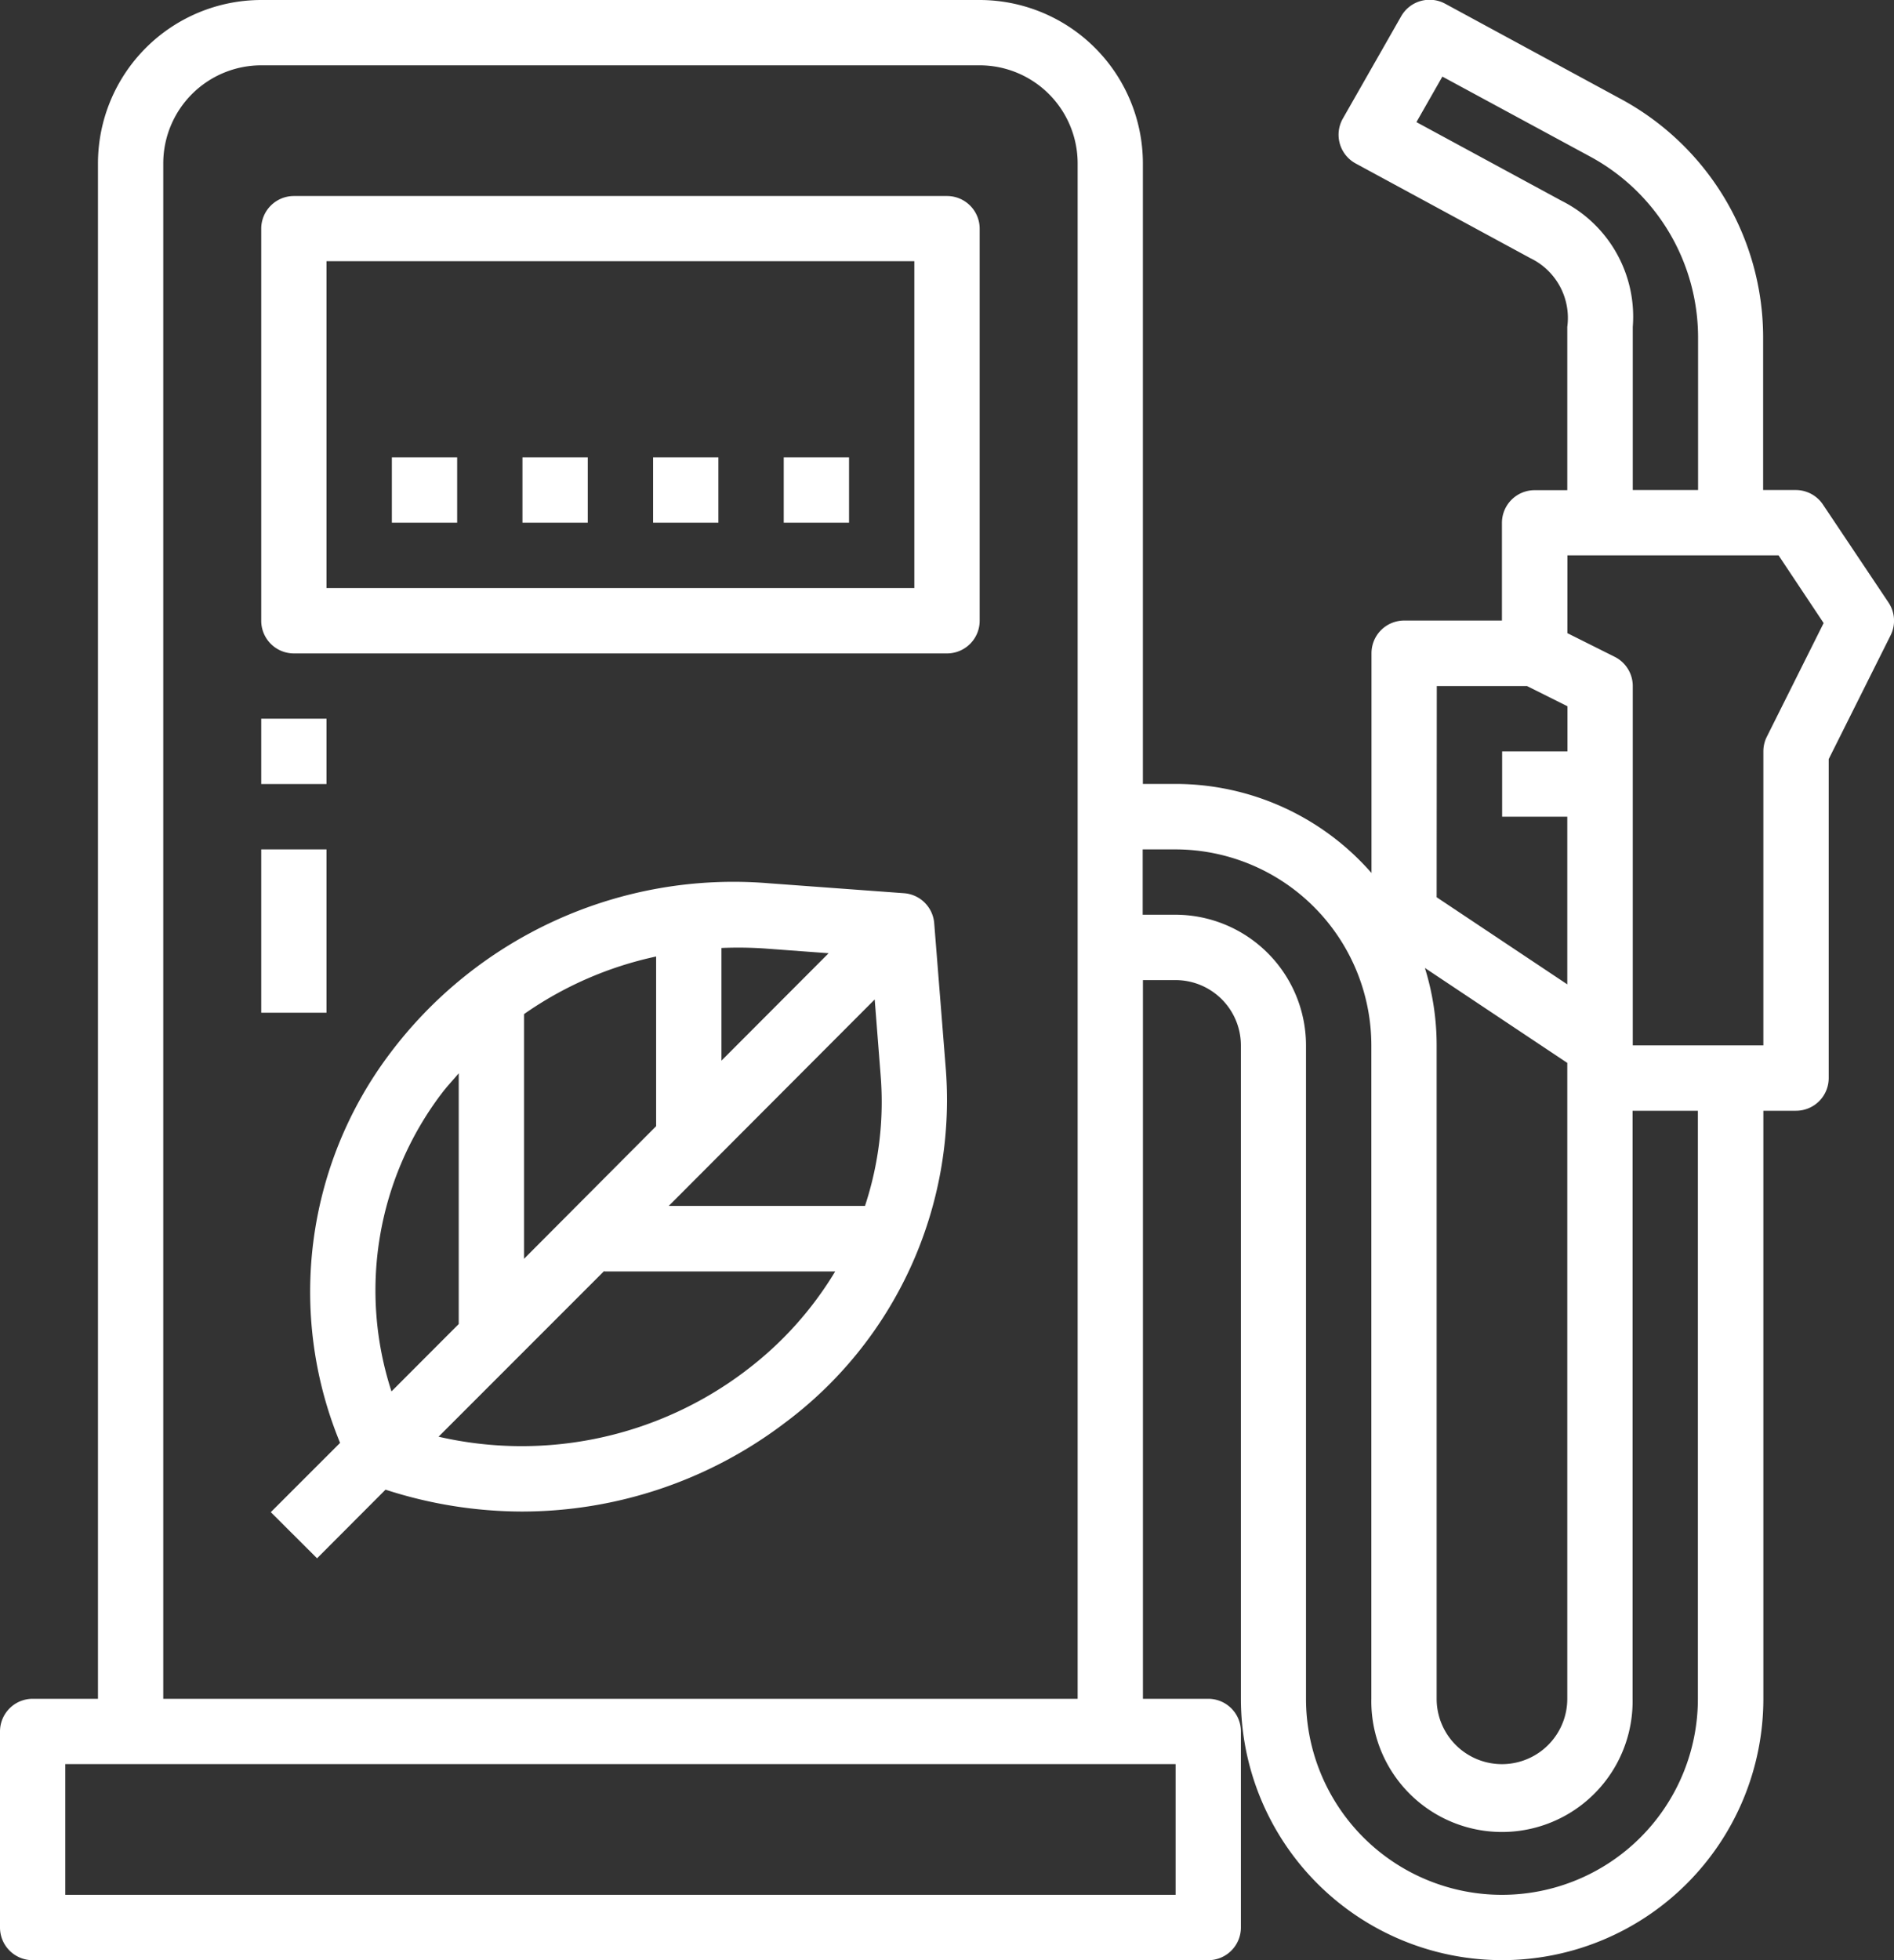
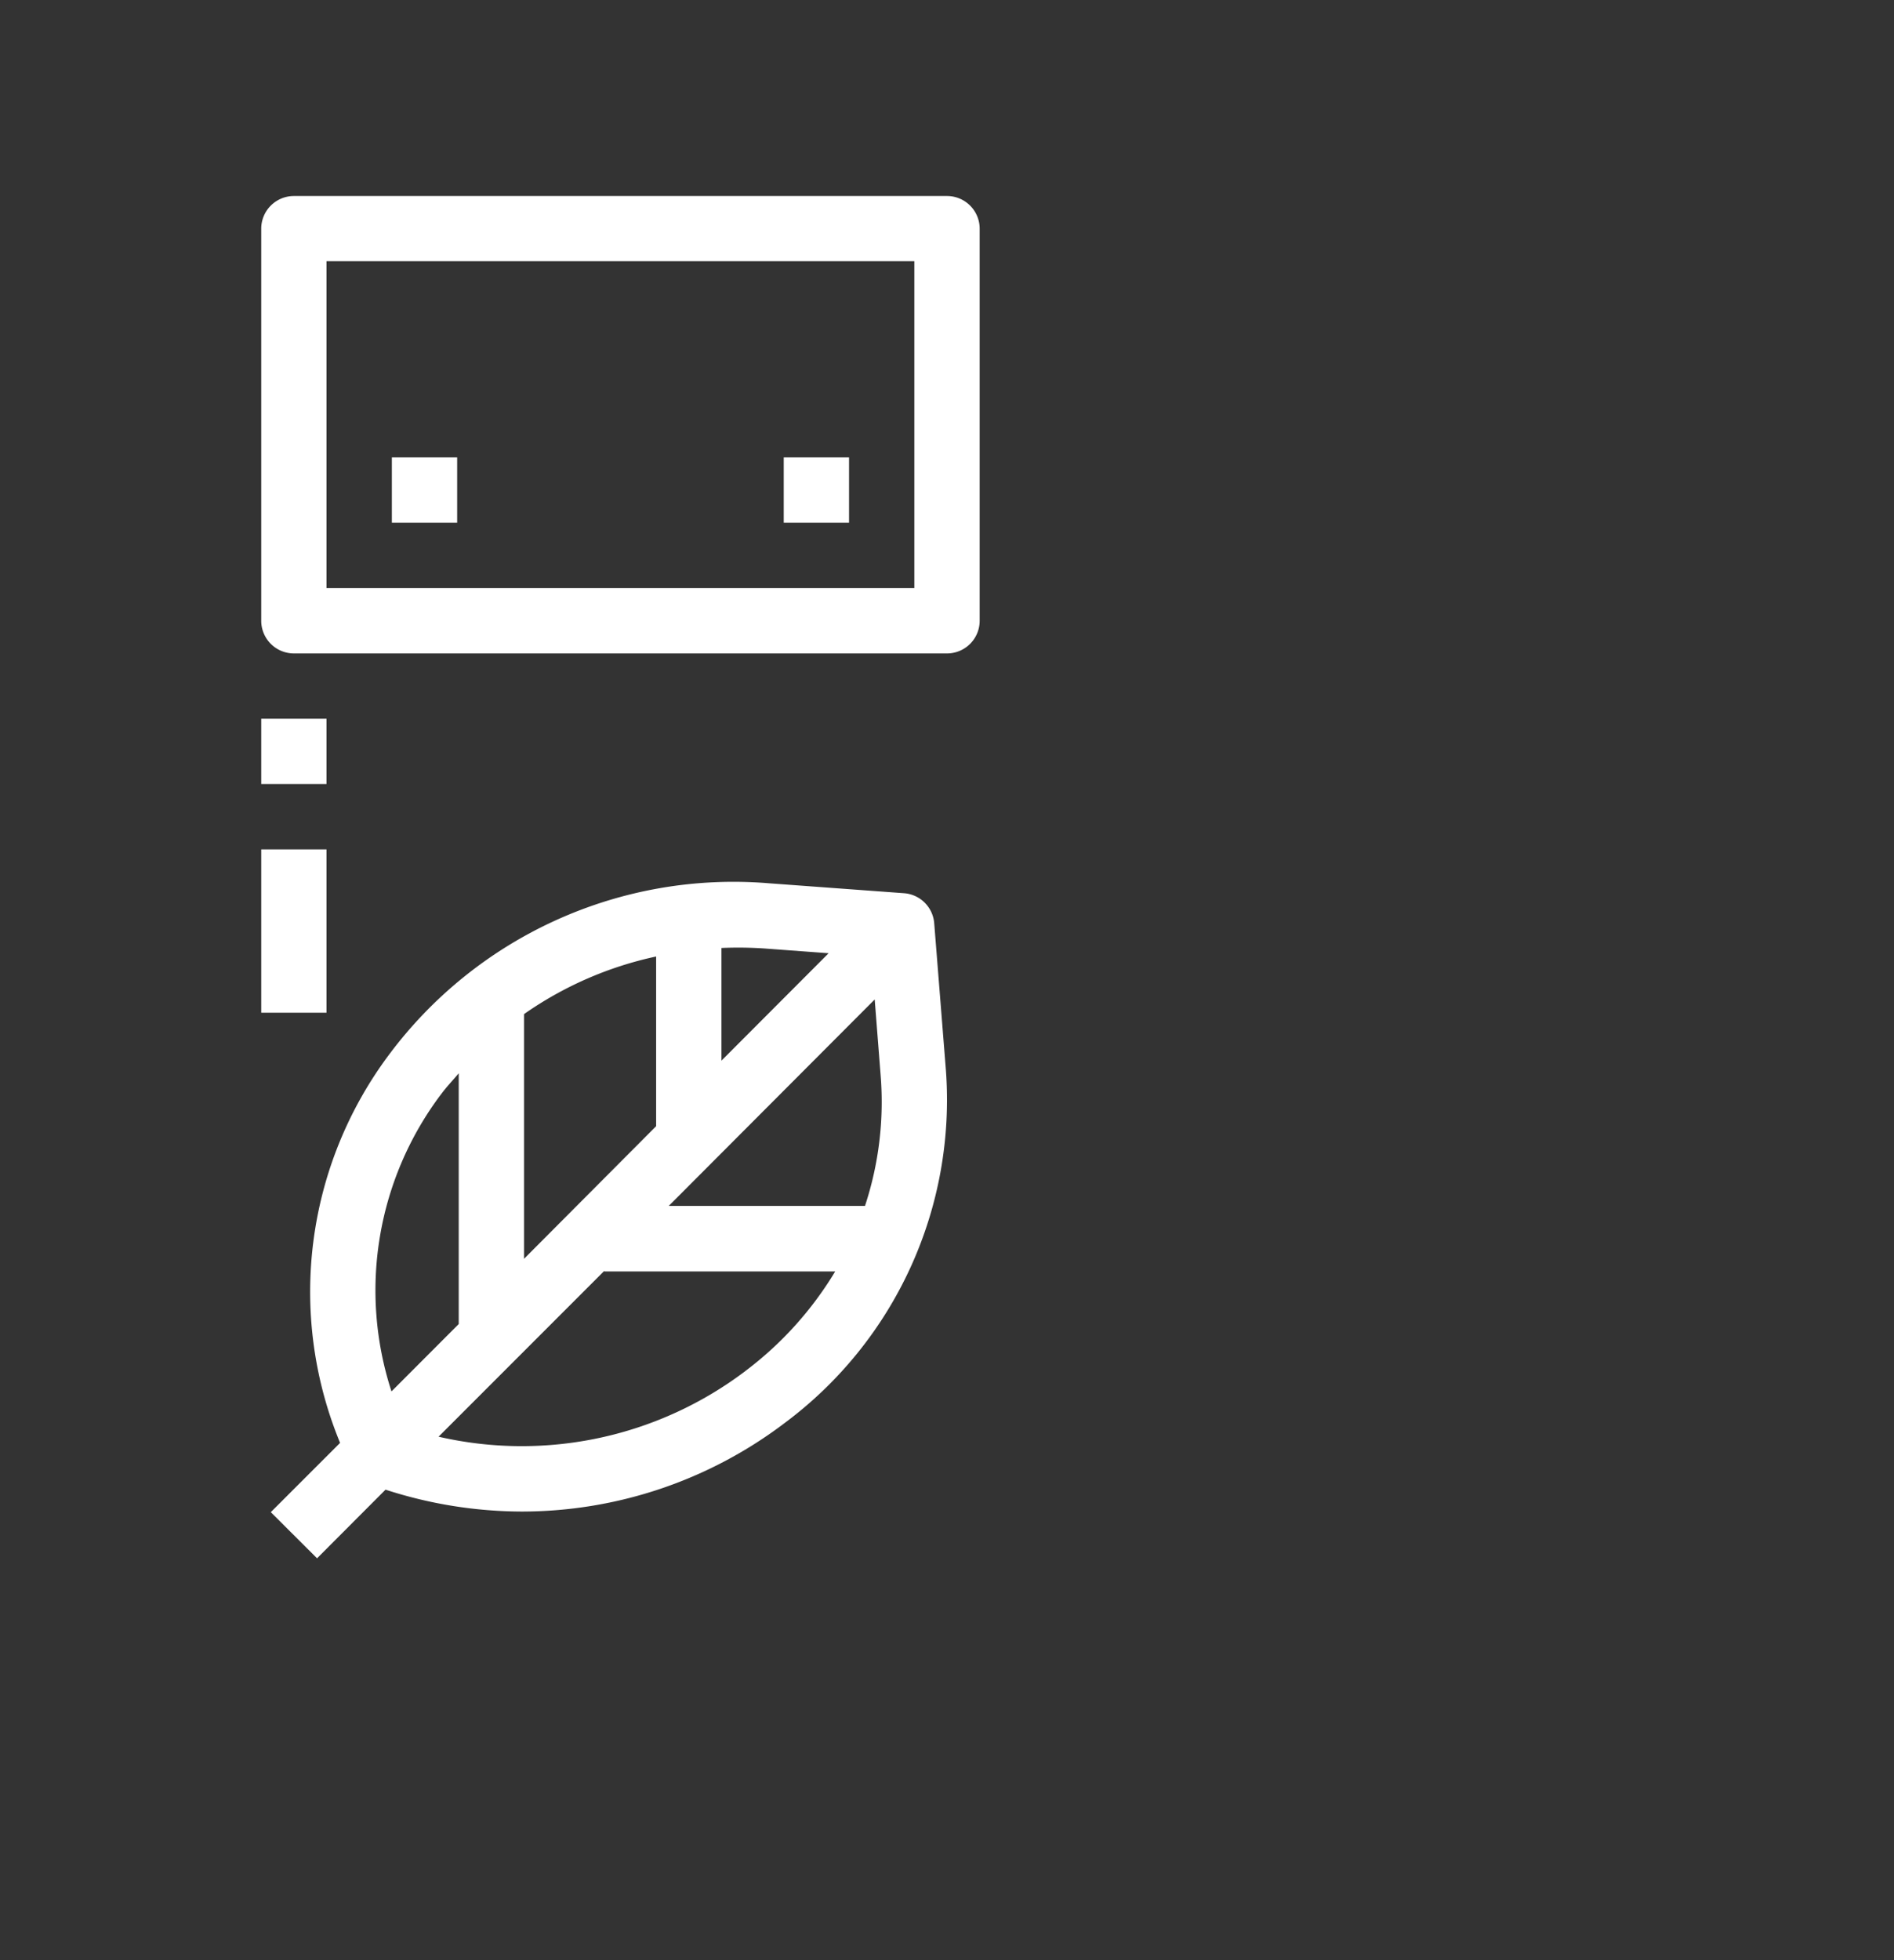
<svg xmlns="http://www.w3.org/2000/svg" width="40" height="41.379" viewBox="0 0 40 41.379">
  <rect x="0" y="0" width="40" height="41.379" fill="#333333" stroke="none" />
  <g id="fuel" transform="translate(-24 -16)">
-     <path id="Tracé_2959" data-name="Tracé 2959" d="M44.69,16H29.517a3.452,3.452,0,0,0-3.448,3.448V51.862H24.69a.69.69,0,0,0-.69.69V56.69a.69.69,0,0,0,.69.69H49.517a.69.69,0,0,0,.69-.69V52.552a.69.69,0,0,0-.69-.69H48.138V36.69h.69a1.381,1.381,0,0,1,1.379,1.379V51.862a5.517,5.517,0,1,0,11.034,0V39.448h.69a.69.69,0,0,0,.69-.69V32.025l1.307-2.613a.69.69,0,0,0-.043-.691L62.5,26.652a.69.69,0,0,0-.574-.307h-.69V23.1a5.724,5.724,0,0,0-3.026-5.022l-3.69-2a.691.691,0,0,0-.928.265l-1.232,2.16a.69.69,0,0,0,.271.948l3.691,2A1.4,1.4,0,0,1,57.1,22.9v3.448h-.69a.69.69,0,0,0-.69.69V29.1H53.655a.69.69,0,0,0-.69.69v4.639a5.5,5.5,0,0,0-4.138-1.88h-.69v-13.1A3.452,3.452,0,0,0,44.69,16Zm4.138,40H25.379V53.241H48.828ZM27.448,51.862V19.448a2.071,2.071,0,0,1,2.069-2.069H44.69a2.071,2.071,0,0,1,2.069,2.069V51.862ZM56.984,20.241l-3.07-1.663.548-.961,3.1,1.677a4.345,4.345,0,0,1,2.3,3.809v3.242H58.483V22.9A2.735,2.735,0,0,0,56.984,20.241Zm.119,7.483h4.459l.952,1.429-1.2,2.4a.69.69,0,0,0-.073.308v6.207H58.483V30.483a.69.69,0,0,0-.381-.617l-1-.5Zm-2.759,2.759h1.906l.853.426v.953H55.724v1.379H57.1V36.78l-2.759-1.839ZM57.1,38.438V51.862a1.379,1.379,0,1,1-2.759,0V38.069a5.5,5.5,0,0,0-.248-1.635Zm-8.276-4.507a4.142,4.142,0,0,1,4.138,4.138V51.862a2.759,2.759,0,1,0,5.517,0V39.448h1.379V51.862a4.138,4.138,0,1,1-8.276,0V38.069a2.762,2.762,0,0,0-2.759-2.759h-.69V33.931Z" transform="translate(0)" fill="#fff" />
    <path id="Tracé_2960" data-name="Tracé 2960" d="M102.483,64H88.69a.69.69,0,0,0-.69.69v8.276a.69.69,0,0,0,.69.69h13.793a.69.69,0,0,0,.69-.69V64.69A.69.69,0,0,0,102.483,64Zm-.69,8.276H89.379v-6.9h12.414Z" transform="translate(-58.483 -43.862)" fill="#fff" />
    <path id="Tracé_2961" data-name="Tracé 2961" d="M216,128h1.379v1.379H216Z" transform="translate(-175.448 -102.345)" fill="#fff" />
-     <path id="Tracé_2962" data-name="Tracé 2962" d="M184,128h1.379v1.379H184Z" transform="translate(-146.207 -102.345)" fill="#fff" />
-     <path id="Tracé_2963" data-name="Tracé 2963" d="M152,128h1.379v1.379H152Z" transform="translate(-116.966 -102.345)" fill="#fff" />
    <path id="Tracé_2964" data-name="Tracé 2964" d="M120,128h1.379v1.379H120Z" transform="translate(-87.724 -102.345)" fill="#fff" />
    <path id="Tracé_2965" data-name="Tracé 2965" d="M104.347,232.868a.69.69,0,0,0-.637-.634l-2.844-.209a9.074,9.074,0,0,0-8.055,3.647,8.356,8.356,0,0,0-1.049,8.073l.037.093L90.336,245.3l.977.974,1.446-1.449a9.371,9.371,0,0,0,2.871.462,9.189,9.189,0,0,0,5.564-1.873,8.5,8.5,0,0,0,3.4-7.441Zm-1.131,3.218a7,7,0,0,1-.331,2.749H98.741l4.349-4.358Zm-7.532-1.3a7.659,7.659,0,0,1,2.79-1.216v3.582l-2.79,2.8Zm6.433-1.285-2.264,2.268v-2.379a8.2,8.2,0,0,1,.913.011Zm-8.193,2.988c.118-.161.252-.3.381-.454v5.294l-1.42,1.422A6.88,6.88,0,0,1,93.924,236.488Zm6.435,5.832a7.831,7.831,0,0,1-6.48,1.386l3.5-3.5v.011h4.877A7.409,7.409,0,0,1,100.359,242.32Z" transform="translate(-60.617 -197.378)" fill="#fff" />
    <path id="Tracé_2966" data-name="Tracé 2966" d="M88,192h1.379v1.379H88Z" transform="translate(-58.483 -160.828)" fill="#fff" />
    <path id="Tracé_2967" data-name="Tracé 2967" d="M88,224h1.379v3.448H88Z" transform="translate(-58.483 -190.069)" fill="#fff" />
  </g>
</svg>